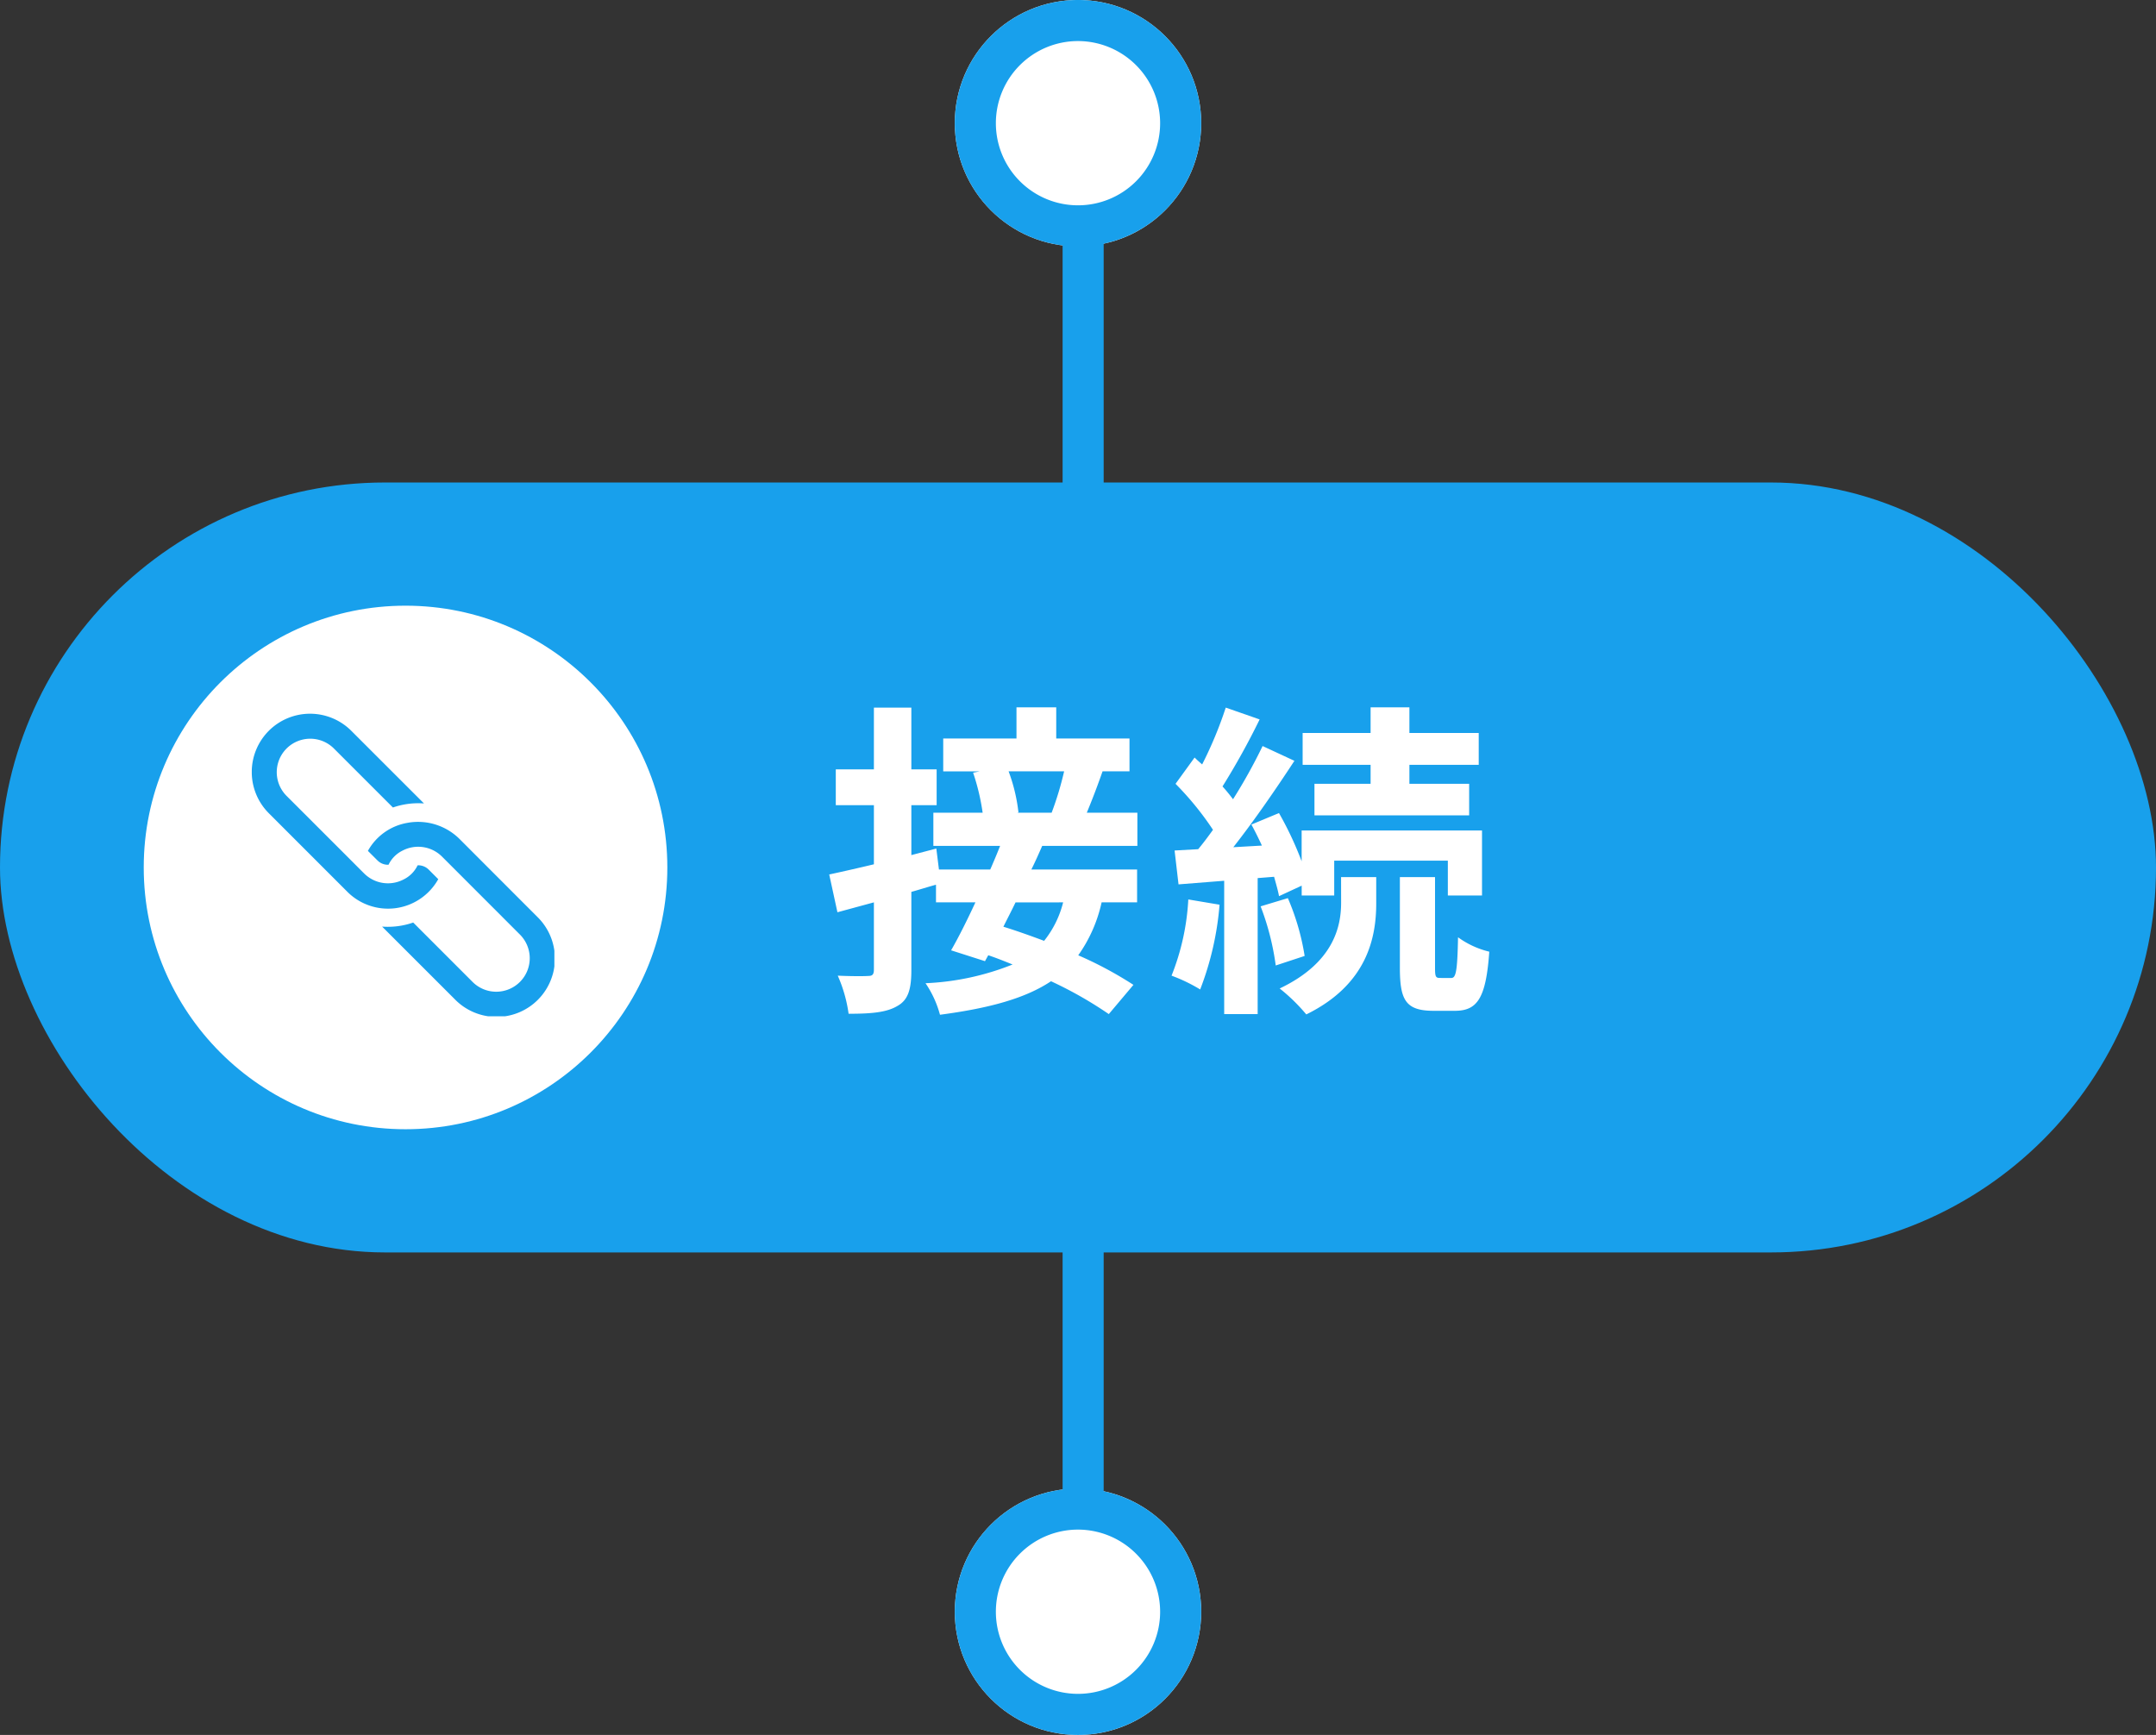
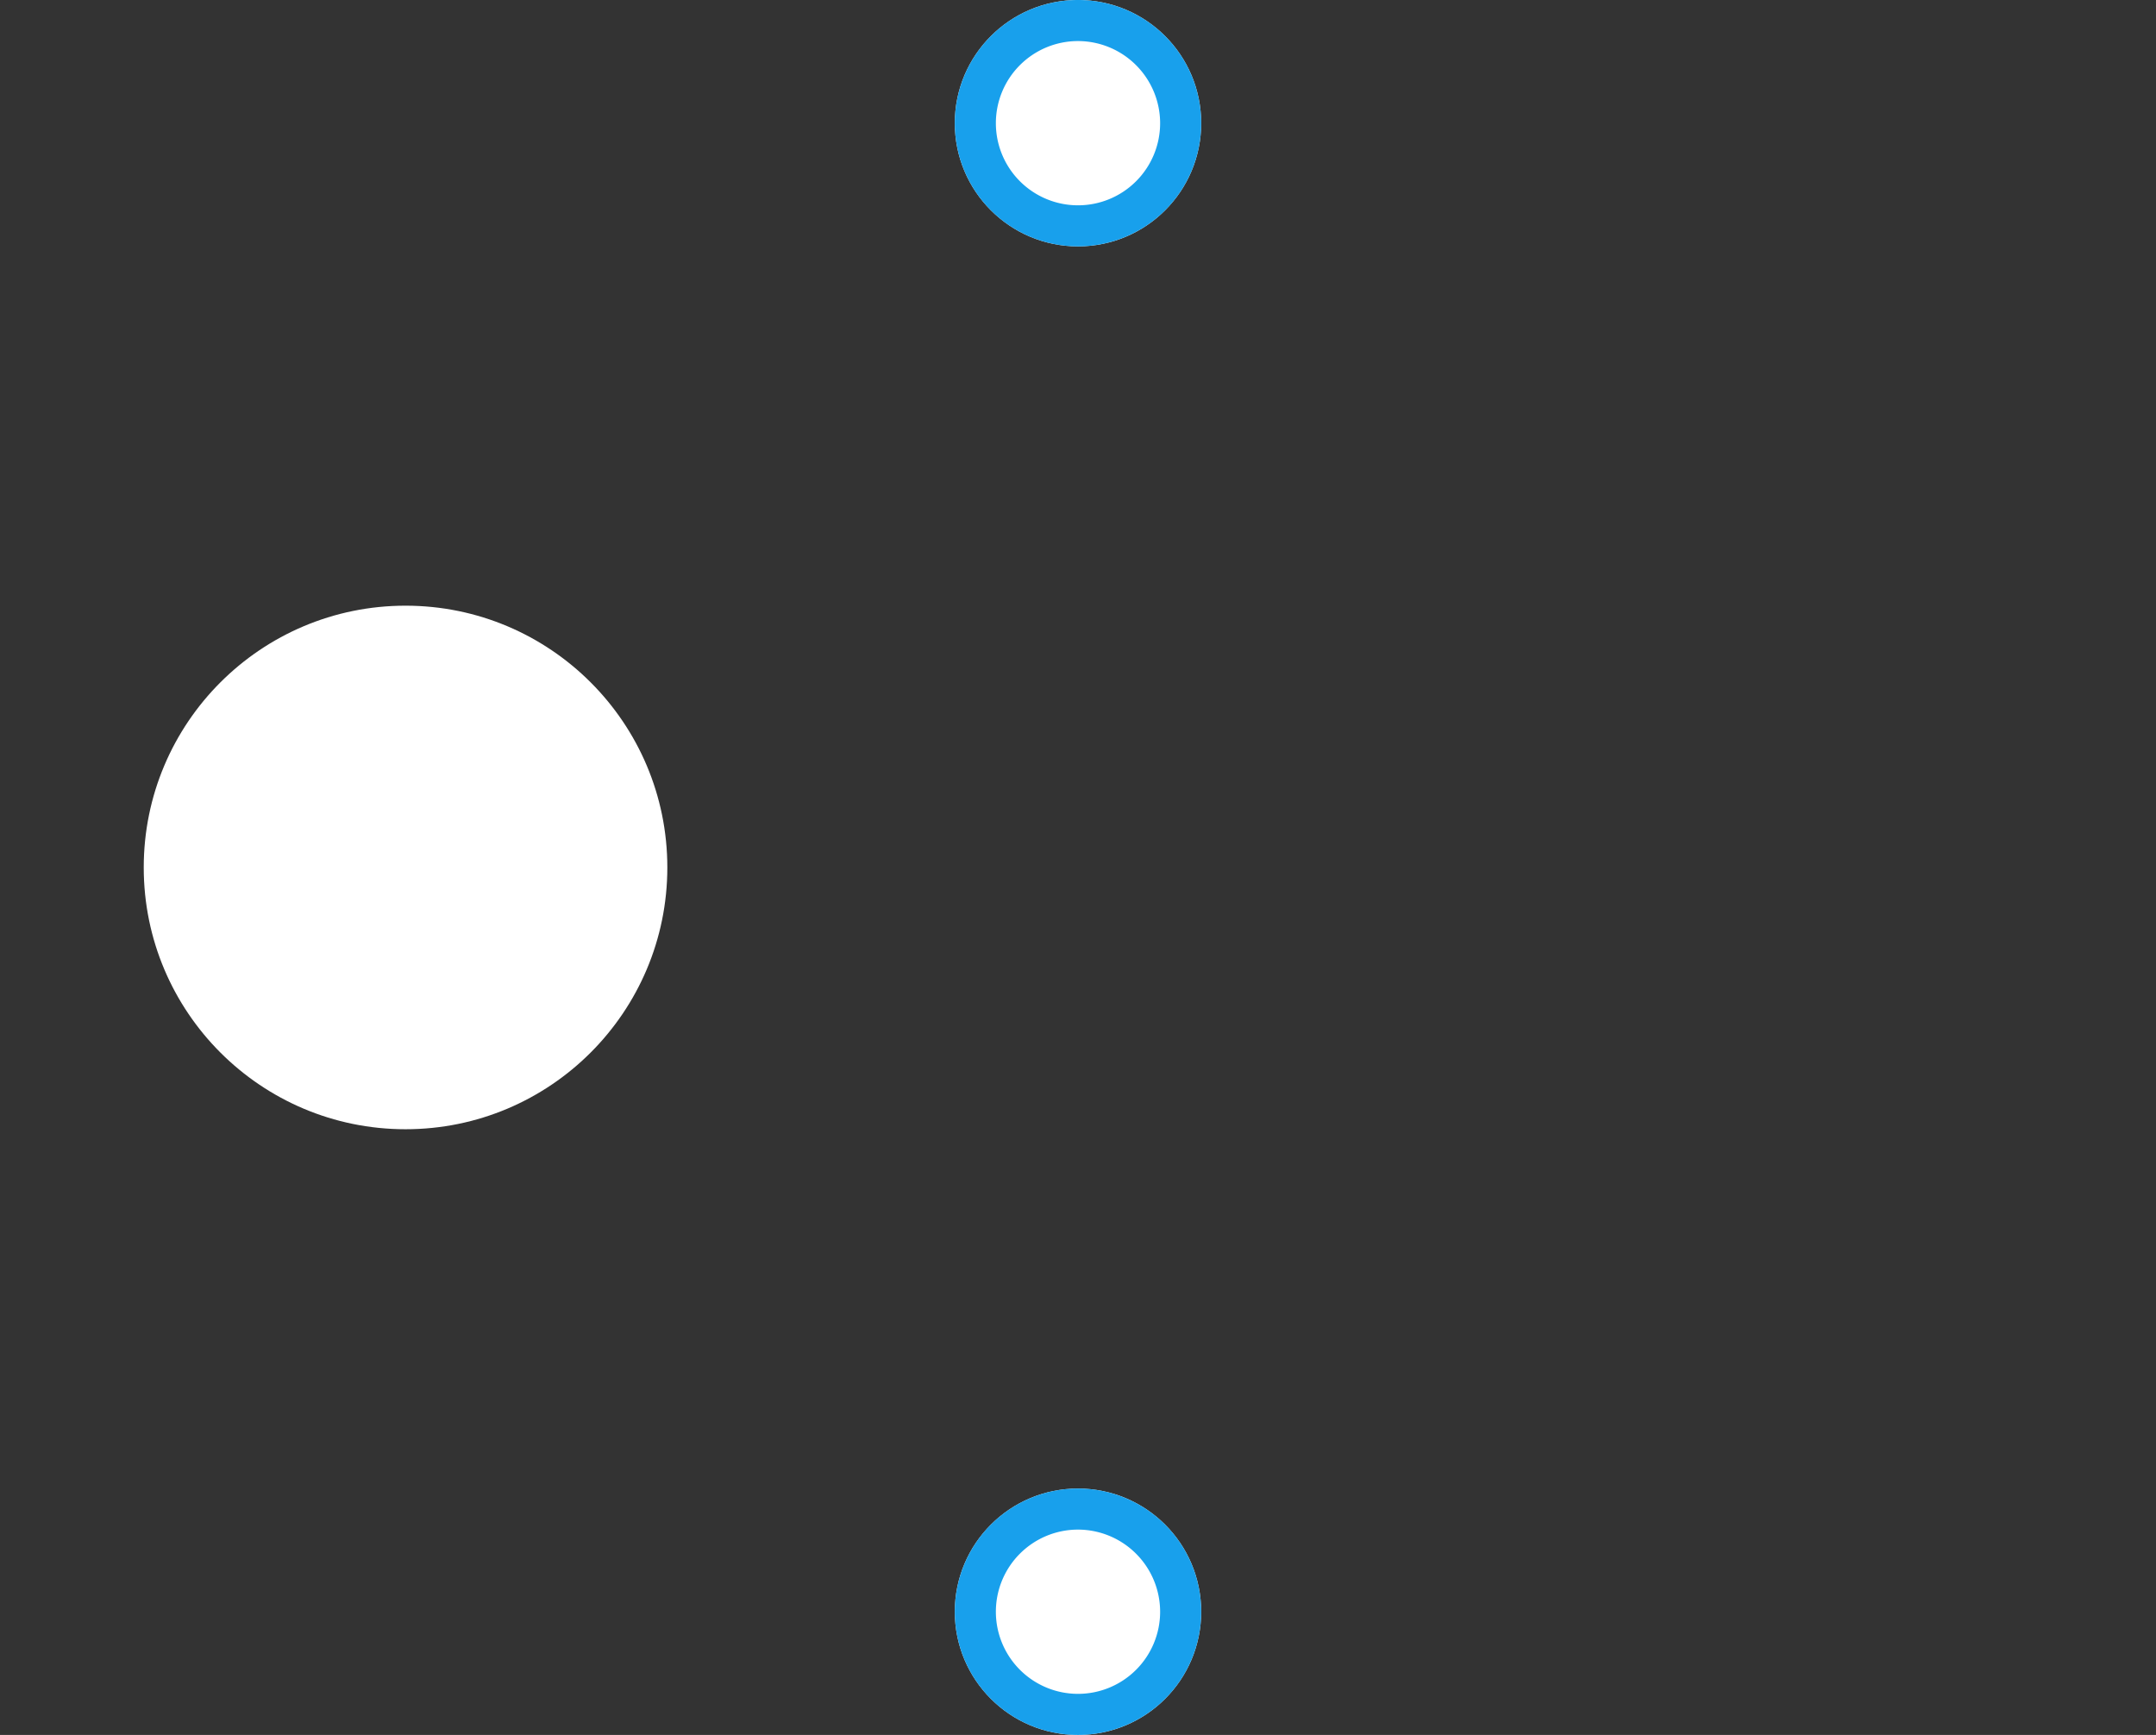
<svg xmlns="http://www.w3.org/2000/svg" width="210" height="169">
  <rect width="100%" height="100%" fill="#333333" stroke="none" />
  <defs>
    <clipPath id="a">
-       <path fill="#18a0ec" d="M0 0h29.475v29.475H0z" />
-     </clipPath>
+       </clipPath>
  </defs>
  <g transform="translate(-2996 -2032.662)">
    <circle cx="12" cy="12" r="12" fill="#fff" transform="translate(3089 2032.662)" />
    <path fill="#18a0ec" d="M3101 2036.662a8 8 0 1 0 8 8 8.01 8.01 0 0 0-8-8m0-4a12 12 0 1 1-12 12 12 12 0 0 1 12-12" />
    <circle cx="12" cy="12" r="12" fill="#fff" transform="translate(3089 2177.662)" />
    <path fill="#18a0ec" d="M3101 2181.662a8 8 0 1 0 8 8 8.01 8.01 0 0 0-8-8m0-4a12 12 0 1 1-12 12 12 12 0 0 1 12-12" />
-     <path fill="#18a0ec" d="M3103.5 2178.162h-4v-122h4Z" />
    <g transform="translate(2141 -1533.338)">
-       <rect width="210" height="75" fill="#18a0ec" rx="37.5" transform="translate(855 3613)" />
-       <path fill="#fff" d="M958.648 3641.136a31 31 0 0 1-1.216 4.032h-3.36l.128-.032a16.7 16.7 0 0 0-.96-4Zm-.096 12.764a9.8 9.8 0 0 1-1.852 3.748c-1.376-.512-2.72-.992-3.968-1.376.384-.768.8-1.568 1.184-2.368Zm7.232-5.5v-3.232h-4.928a74 74 0 0 0 1.536-4.032h2.624v-3.2h-7.136v-3.036h-3.872v3.04h-7.136v3.2h3.552l-.64.128a21.6 21.6 0 0 1 .928 3.9h-4.8v3.232h6.5q-.432 1.1-.96 2.3h-4.996l-.256-2.044-2.432.64v-4.864h2.464v-3.488h-2.464v-6.016h-3.648v6.016h-3.712v3.488h3.712v5.76a204 204 0 0 1-4.352.992l.8 3.68 3.552-.964v6.56c0 .48-.16.608-.544.608-.416.032-1.728.032-2.976-.028a13.8 13.8 0 0 1 1.056 3.712c2.208 0 3.712-.128 4.768-.768 1.024-.576 1.344-1.6 1.344-3.484v-7.62c.8-.224 1.6-.48 2.4-.7v1.72h3.84c-.8 1.728-1.632 3.392-2.368 4.672l3.3 1.056.32-.576c.768.256 1.568.576 2.368.9a25.7 25.7 0 0 1-8.48 1.824 10.1 10.1 0 0 1 1.408 3.072c4.832-.64 8.32-1.6 10.816-3.264a38.7 38.7 0 0 1 5.628 3.2l2.4-2.848a37 37 0 0 0-5.376-2.88 14.1 14.1 0 0 0 2.276-5.156h3.456v-3.2h-10.3c.384-.768.736-1.568 1.056-2.3Zm22.716-6.048h-5.468v3.072H998.1v-3.072h-5.82v-1.852h6.752v-3.1h-6.752v-2.5h-3.78v2.5h-6.62v3.1h6.62Zm-17.756 11.264a23.3 23.3 0 0 1-1.632 7.424 16 16 0 0 1 2.788 1.344 29.4 29.4 0 0 0 1.888-8.256Zm8.356-2.208c.192.7.384 1.344.48 1.888l2.208-1.024v.96h3.168v-3.392h11.068v3.392h3.328v-6.332h-17.568v3a33 33 0 0 0-2.208-4.7l-2.688 1.12c.352.64.7 1.344 1.024 2.048l-2.784.16c2.016-2.56 4.192-5.728 5.952-8.416l-3.1-1.44a52 52 0 0 1-2.88 5.184 16 16 0 0 0-1.024-1.248 72 72 0 0 0 3.616-6.528l-3.3-1.152a39 39 0 0 1-2.3 5.536c-.256-.224-.512-.448-.736-.672l-1.856 2.56a29.5 29.5 0 0 1 3.648 4.48c-.48.672-.96 1.312-1.44 1.888l-2.3.128.384 3.3 4.448-.352v12.988h3.26v-13.248Zm-1.312 2.88a25.4 25.4 0 0 1 1.472 5.76l2.816-.928a23.4 23.4 0 0 0-1.636-5.632Zm7.84-.352c0 2.336-.736 5.856-5.984 8.352a17.7 17.7 0 0 1 2.592 2.528c5.948-2.916 6.812-7.516 6.812-10.816v-2.56h-3.424Zm9.628 7.328c-.416 0-.48-.128-.48-.992v-8.832h-3.424v8.832c0 3.168.576 4.192 3.3 4.192h2.048c2.176 0 3.04-1.184 3.36-5.76a8.6 8.6 0 0 1-3.044-1.404c-.064 3.456-.224 3.968-.672 3.968Z" />
      <g transform="translate(25 -12)">
        <circle cx="25.5" cy="25.5" r="25.5" fill="#fff" transform="translate(844 3637)" />
        <g clip-path="url(#a)" transform="translate(854.524 3647.524)">
          <path fill="#18a0ec" d="M1.66 1.662a5.684 5.684 0 0 0 0 8.032l7.079 7.081.515.515a5.6 5.6 0 0 0 8.909-1.173l-.935-.935a1.44 1.44 0 0 0-1.074-.416 2.95 2.95 0 0 1-1.39 1.39 3.28 3.28 0 0 1-3.8-.577l-.347-.345-1.483-1.487-5.765-5.763a3.262 3.262 0 0 1 4.613-4.613l5.765 5.765a7.5 7.5 0 0 1 3.026-.395L9.691 1.662a5.684 5.684 0 0 0-8.032 0m13.572 8.958a5.45 5.45 0 0 0-3.92 2.741l.937.935a1.43 1.43 0 0 0 1.072.416 2.95 2.95 0 0 1 1.39-1.39 3.285 3.285 0 0 1 3.8.577l.345.345 1.484 1.484 5.76 5.765a3.262 3.262 0 1 1-4.613 4.613l-5.763-5.765a7.5 7.5 0 0 1-3.028.395l7.081 7.079a5.68 5.68 0 1 0 8.032-8.032L20.734 12.7l-.515-.515a5.74 5.74 0 0 0-4.988-1.568" />
        </g>
      </g>
    </g>
  </g>
</svg>